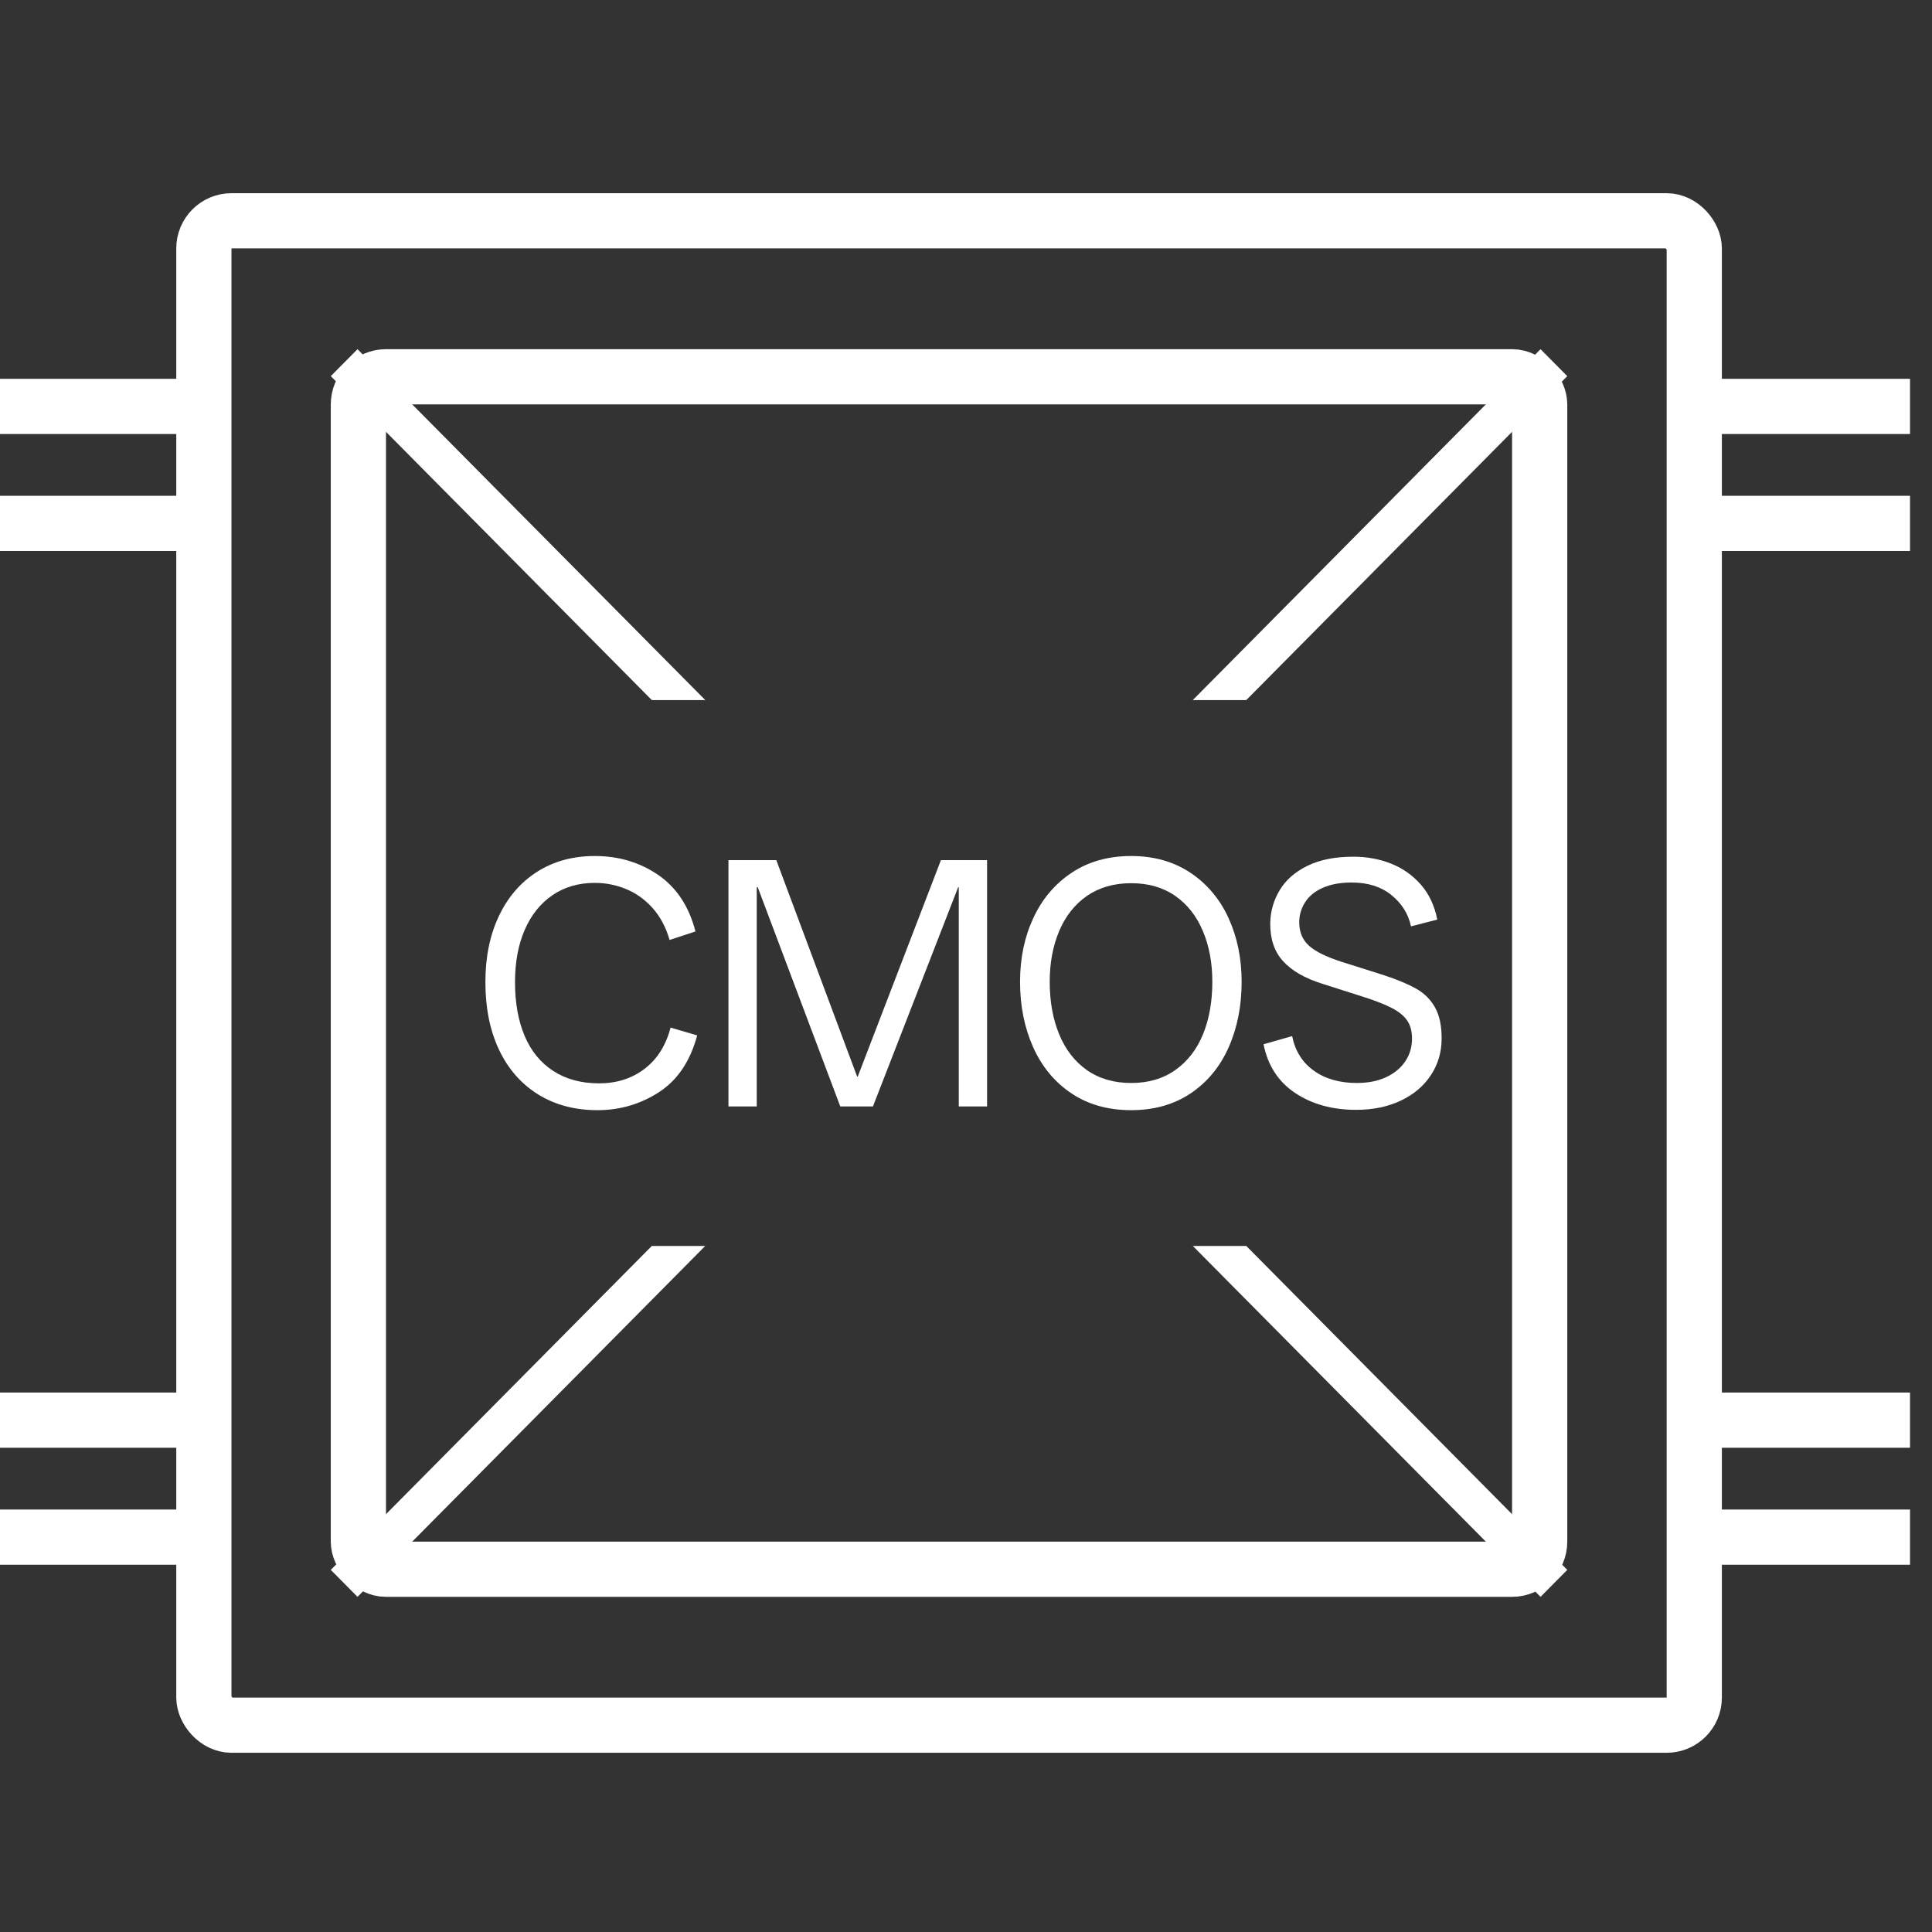
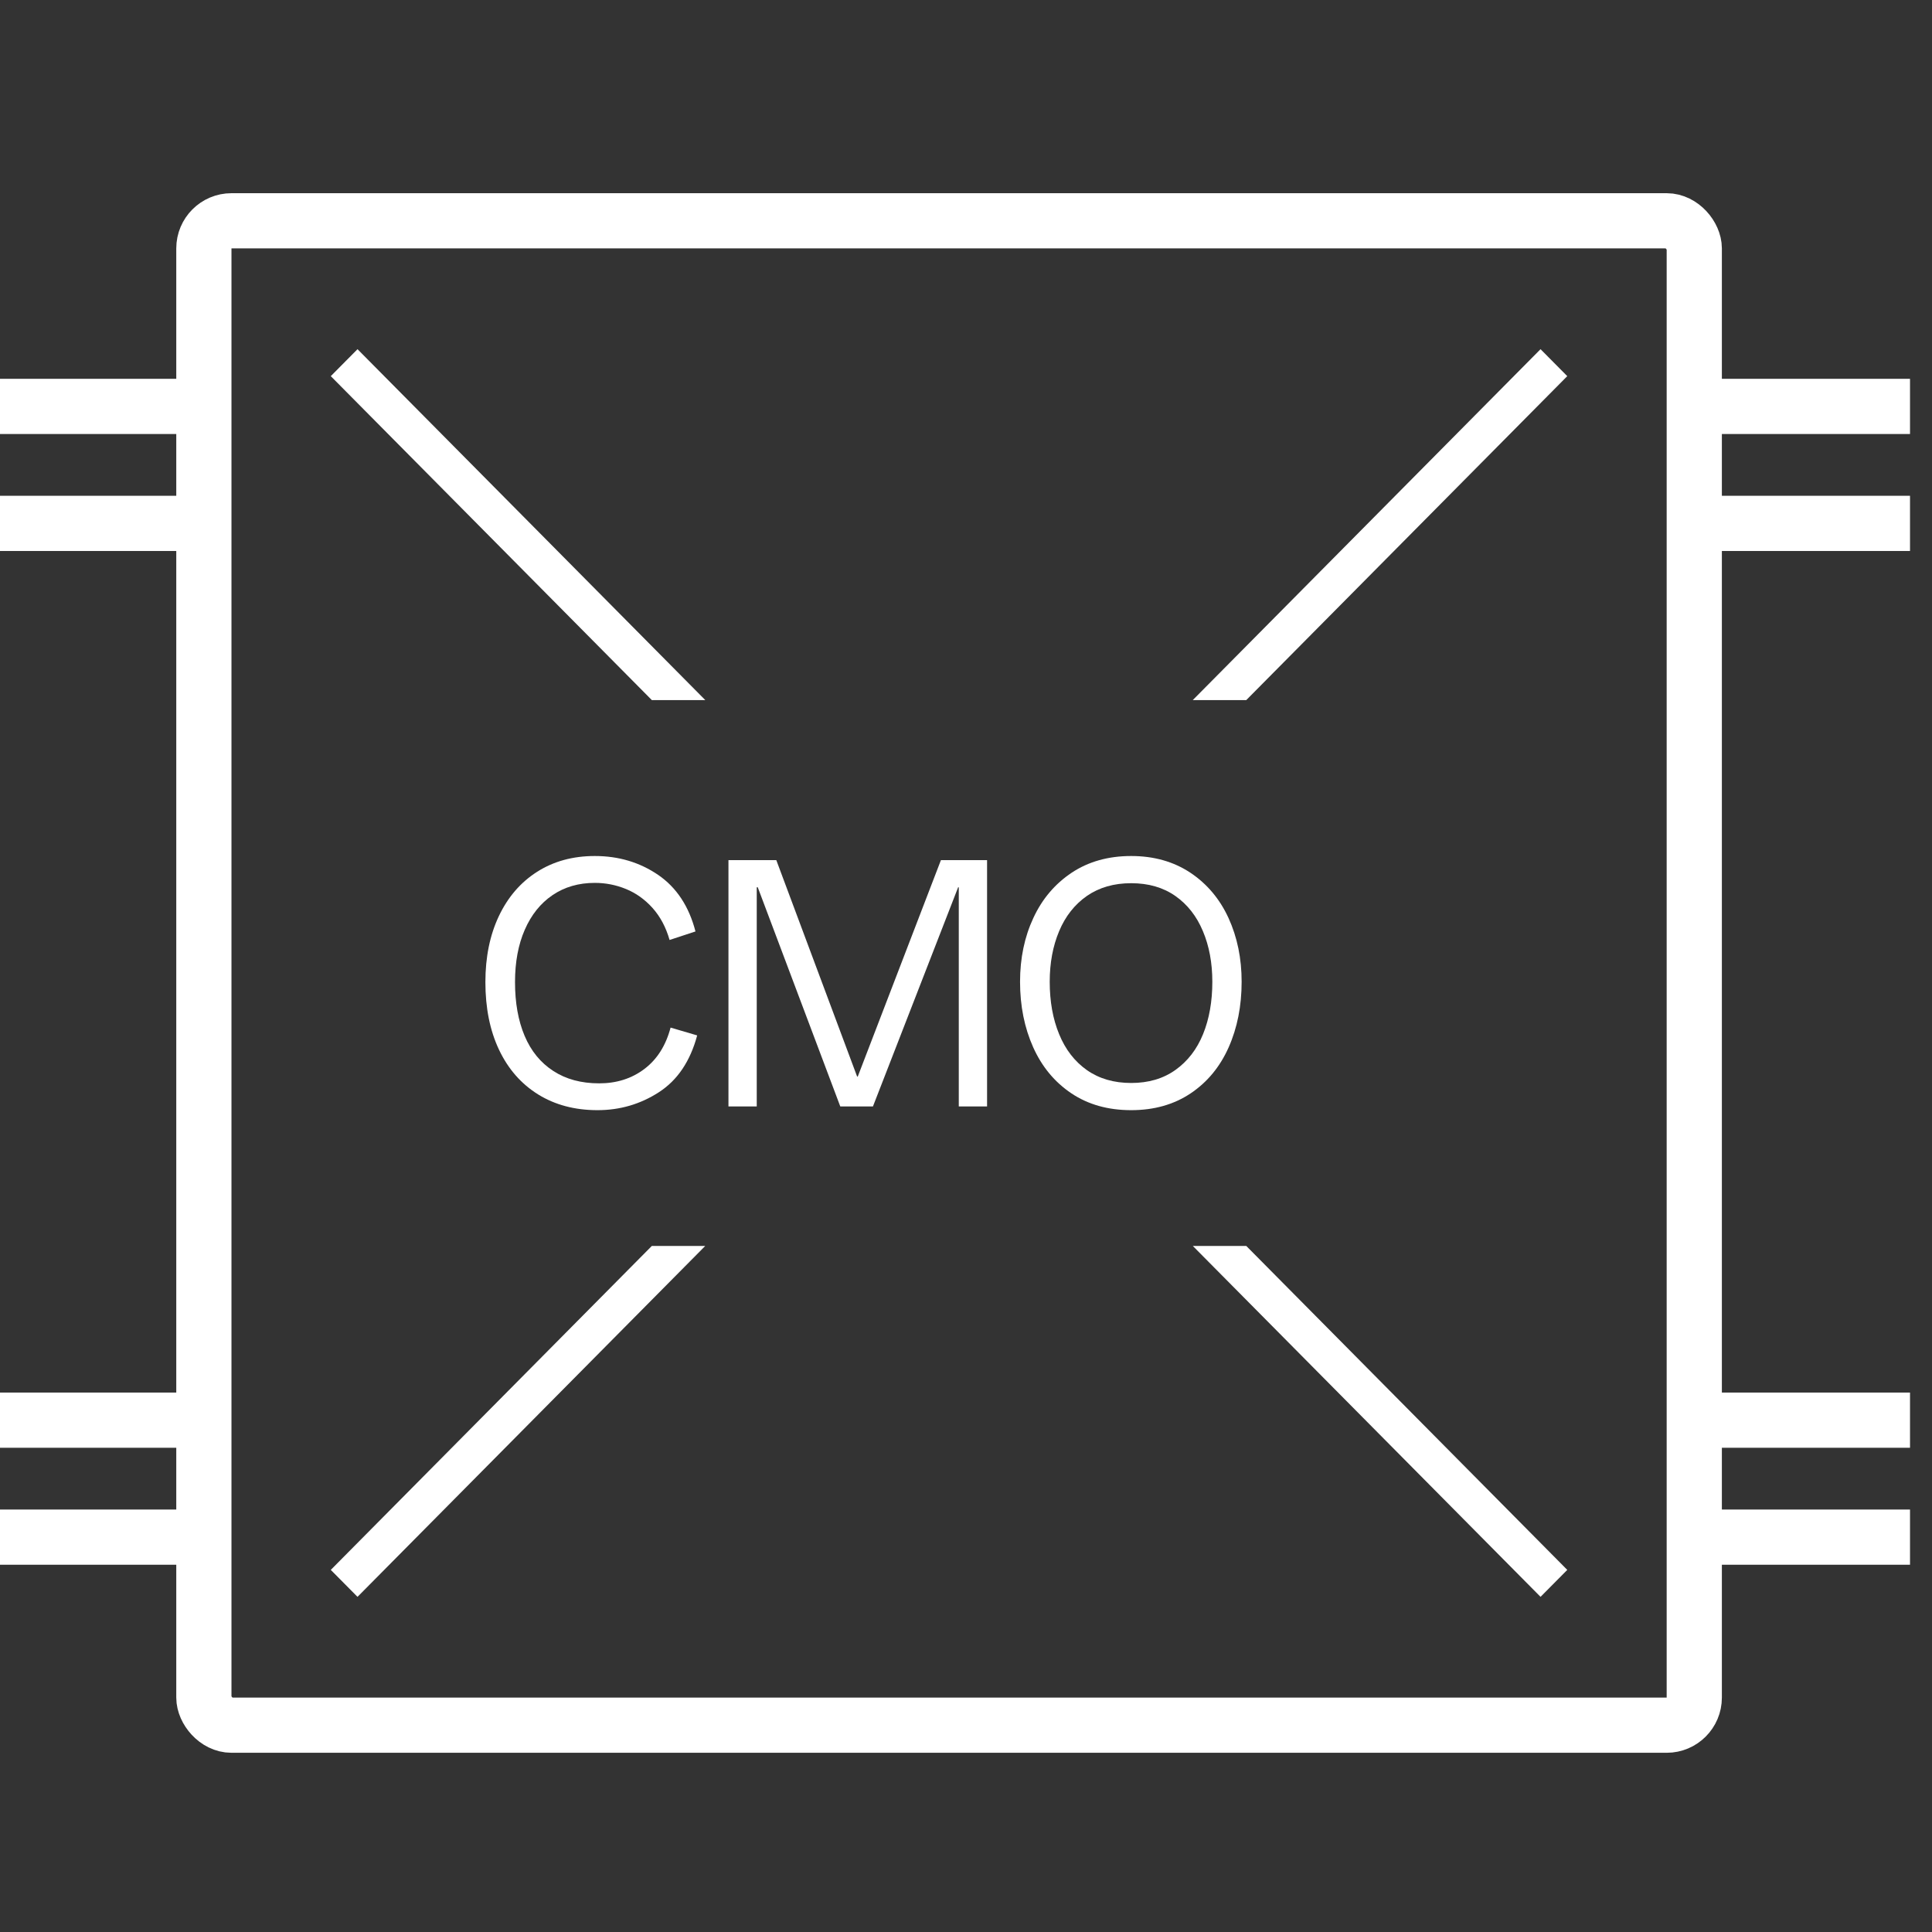
<svg xmlns="http://www.w3.org/2000/svg" width="42" height="42" viewBox="0 0 42 42" fill="none">
  <rect x="0" y="0" width="42" height="42" fill="#333333" stroke="none" />
  <rect x="4.432" y="4.8" width="32.4" height="32.704" rx="0.6" stroke="white" stroke-width="1.2" />
-   <rect x="7.791" y="8.191" width="25.68" height="25.923" rx="0.6" stroke="white" stroke-width="1.2" />
  <path d="M36.96 8.835H41.522" stroke="white" stroke-width="1.2" />
  <path d="M0 8.835H4.562" stroke="white" stroke-width="1.2" />
  <path d="M36.96 30.873H41.522" stroke="white" stroke-width="1.2" />
  <path d="M0 30.873H4.562" stroke="white" stroke-width="1.2" />
  <path d="M36.96 11.378H41.522" stroke="white" stroke-width="1.2" />
  <path d="M0 11.378H4.562" stroke="white" stroke-width="1.2" />
  <path d="M36.96 33.416H41.522" stroke="white" stroke-width="1.2" />
  <path d="M0 33.416H4.562" stroke="white" stroke-width="1.2" />
  <path d="M12.989 24.134C12.496 24.134 12.066 24.02 11.697 23.791C11.329 23.562 11.046 23.238 10.848 22.82C10.65 22.401 10.552 21.911 10.552 21.35C10.552 20.808 10.649 20.33 10.844 19.917C11.04 19.503 11.316 19.182 11.675 18.953C12.034 18.724 12.452 18.609 12.931 18.609C13.448 18.609 13.906 18.746 14.307 19.019C14.707 19.293 14.978 19.703 15.119 20.249L14.556 20.434C14.477 20.158 14.354 19.927 14.186 19.739C14.018 19.552 13.825 19.415 13.608 19.326C13.39 19.237 13.165 19.193 12.931 19.193C12.579 19.193 12.273 19.282 12.012 19.459C11.751 19.636 11.55 19.887 11.408 20.212C11.266 20.537 11.196 20.916 11.196 21.35C11.196 21.798 11.265 22.187 11.404 22.517C11.543 22.847 11.751 23.102 12.027 23.281C12.302 23.461 12.635 23.551 13.026 23.551C13.406 23.551 13.735 23.446 14.01 23.237C14.286 23.028 14.475 22.728 14.578 22.339L15.156 22.509C15.005 23.071 14.728 23.482 14.325 23.743C13.922 24.004 13.477 24.134 12.989 24.134Z" fill="white" />
  <path d="M15.836 24.053V18.698H16.876L18.633 23.403H18.647L20.455 18.698H21.458V24.053H20.843V19.289H20.829L18.977 24.053H18.267L16.473 19.289H16.451V24.053H15.836Z" fill="white" />
  <path fill-rule="evenodd" clip-rule="evenodd" d="M23.292 23.769C23.655 24.012 24.088 24.134 24.591 24.134C25.089 24.134 25.52 24.012 25.883 23.769C26.247 23.525 26.522 23.191 26.71 22.768C26.898 22.344 26.992 21.869 26.992 21.342C26.992 20.835 26.897 20.373 26.707 19.957C26.516 19.541 26.239 19.213 25.876 18.971C25.512 18.73 25.084 18.609 24.591 18.609C24.093 18.609 23.663 18.73 23.299 18.971C22.936 19.213 22.657 19.54 22.465 19.954C22.272 20.367 22.175 20.83 22.175 21.342C22.175 21.869 22.271 22.344 22.461 22.768C22.651 23.191 22.928 23.525 23.292 23.769ZM25.554 23.259C25.288 23.449 24.967 23.543 24.591 23.543C24.215 23.543 23.895 23.45 23.628 23.263C23.363 23.076 23.161 22.816 23.025 22.483C22.888 22.151 22.82 21.771 22.82 21.342C22.82 20.934 22.888 20.567 23.025 20.242C23.161 19.917 23.363 19.662 23.628 19.477C23.895 19.293 24.215 19.2 24.591 19.2C24.967 19.2 25.287 19.293 25.55 19.477C25.814 19.662 26.014 19.917 26.15 20.242C26.287 20.567 26.355 20.934 26.355 21.342C26.355 21.771 26.288 22.15 26.154 22.48C26.02 22.81 25.82 23.069 25.554 23.259Z" fill="white" />
-   <path d="M29.481 24.127C28.964 24.127 28.522 24.005 28.156 23.761C27.79 23.517 27.561 23.164 27.468 22.701L28.09 22.524C28.154 22.844 28.31 23.094 28.559 23.274C28.808 23.453 29.12 23.543 29.496 23.543C29.744 23.543 29.959 23.5 30.14 23.414C30.32 23.328 30.458 23.212 30.553 23.067C30.649 22.922 30.696 22.758 30.696 22.576C30.696 22.418 30.661 22.288 30.59 22.184C30.519 22.081 30.407 21.99 30.253 21.911C30.1 21.832 29.884 21.748 29.605 21.66L28.749 21.387C28.368 21.268 28.083 21.105 27.893 20.895C27.702 20.686 27.61 20.409 27.614 20.064C27.619 19.808 27.688 19.571 27.819 19.352C27.951 19.132 28.151 18.956 28.42 18.823C28.688 18.691 29.022 18.624 29.422 18.624C29.715 18.624 29.988 18.674 30.242 18.775C30.496 18.876 30.712 19.029 30.89 19.233C31.068 19.438 31.187 19.69 31.245 19.991L30.674 20.138C30.616 19.867 30.474 19.641 30.25 19.459C30.025 19.276 29.737 19.185 29.386 19.185C29.137 19.185 28.927 19.224 28.756 19.3C28.585 19.376 28.457 19.481 28.372 19.614C28.287 19.747 28.244 19.892 28.244 20.05C28.244 20.261 28.315 20.431 28.456 20.559C28.598 20.687 28.839 20.805 29.181 20.914L30.067 21.194C30.369 21.293 30.61 21.393 30.788 21.494C30.966 21.595 31.102 21.731 31.198 21.904C31.293 22.076 31.34 22.3 31.34 22.576C31.34 22.871 31.262 23.137 31.106 23.373C30.95 23.61 30.732 23.794 30.451 23.927C30.17 24.06 29.847 24.127 29.481 24.127Z" fill="white" />
  <path d="M7.772 34.714L7.191 34.128L14.17 27.086H15.331L7.772 34.714ZM34.071 34.128L33.49 34.714L25.931 27.086H27.093L34.071 34.128ZM15.333 15.22H14.171L7.191 8.177L7.772 7.591L15.333 15.22ZM34.071 8.177L27.092 15.22H25.929L33.49 7.591L34.071 8.177Z" fill="white" />
</svg>